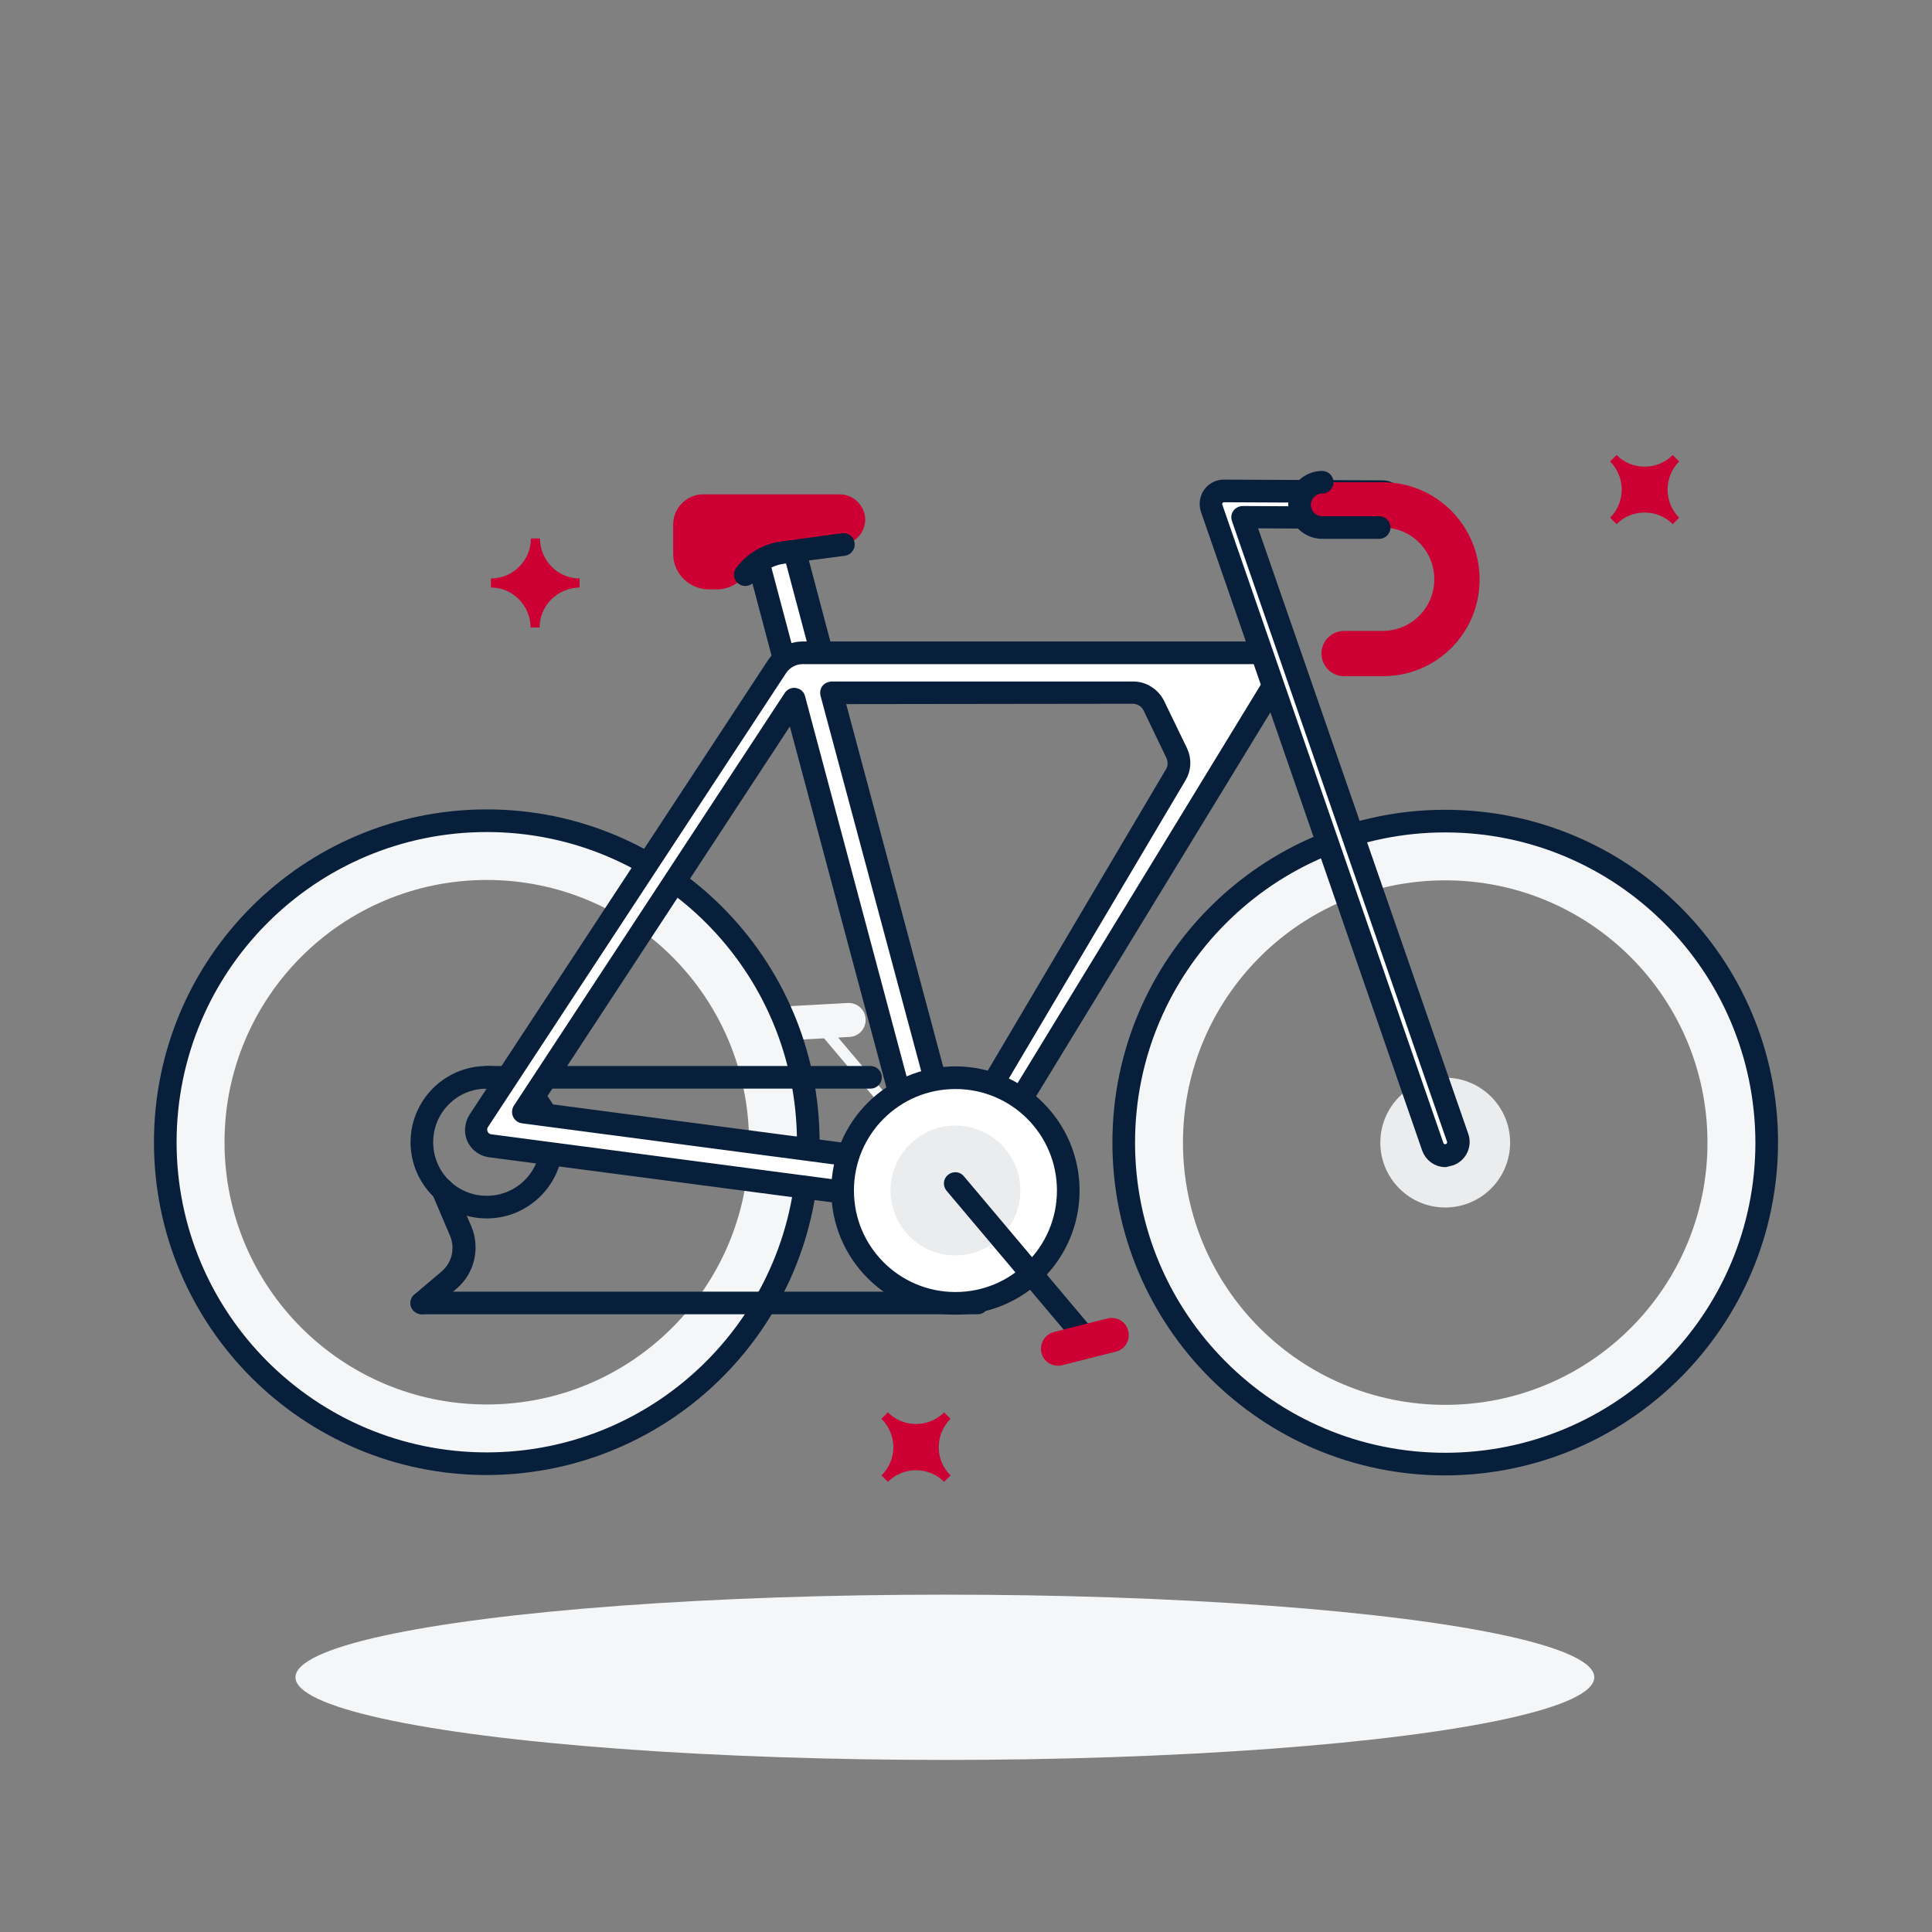
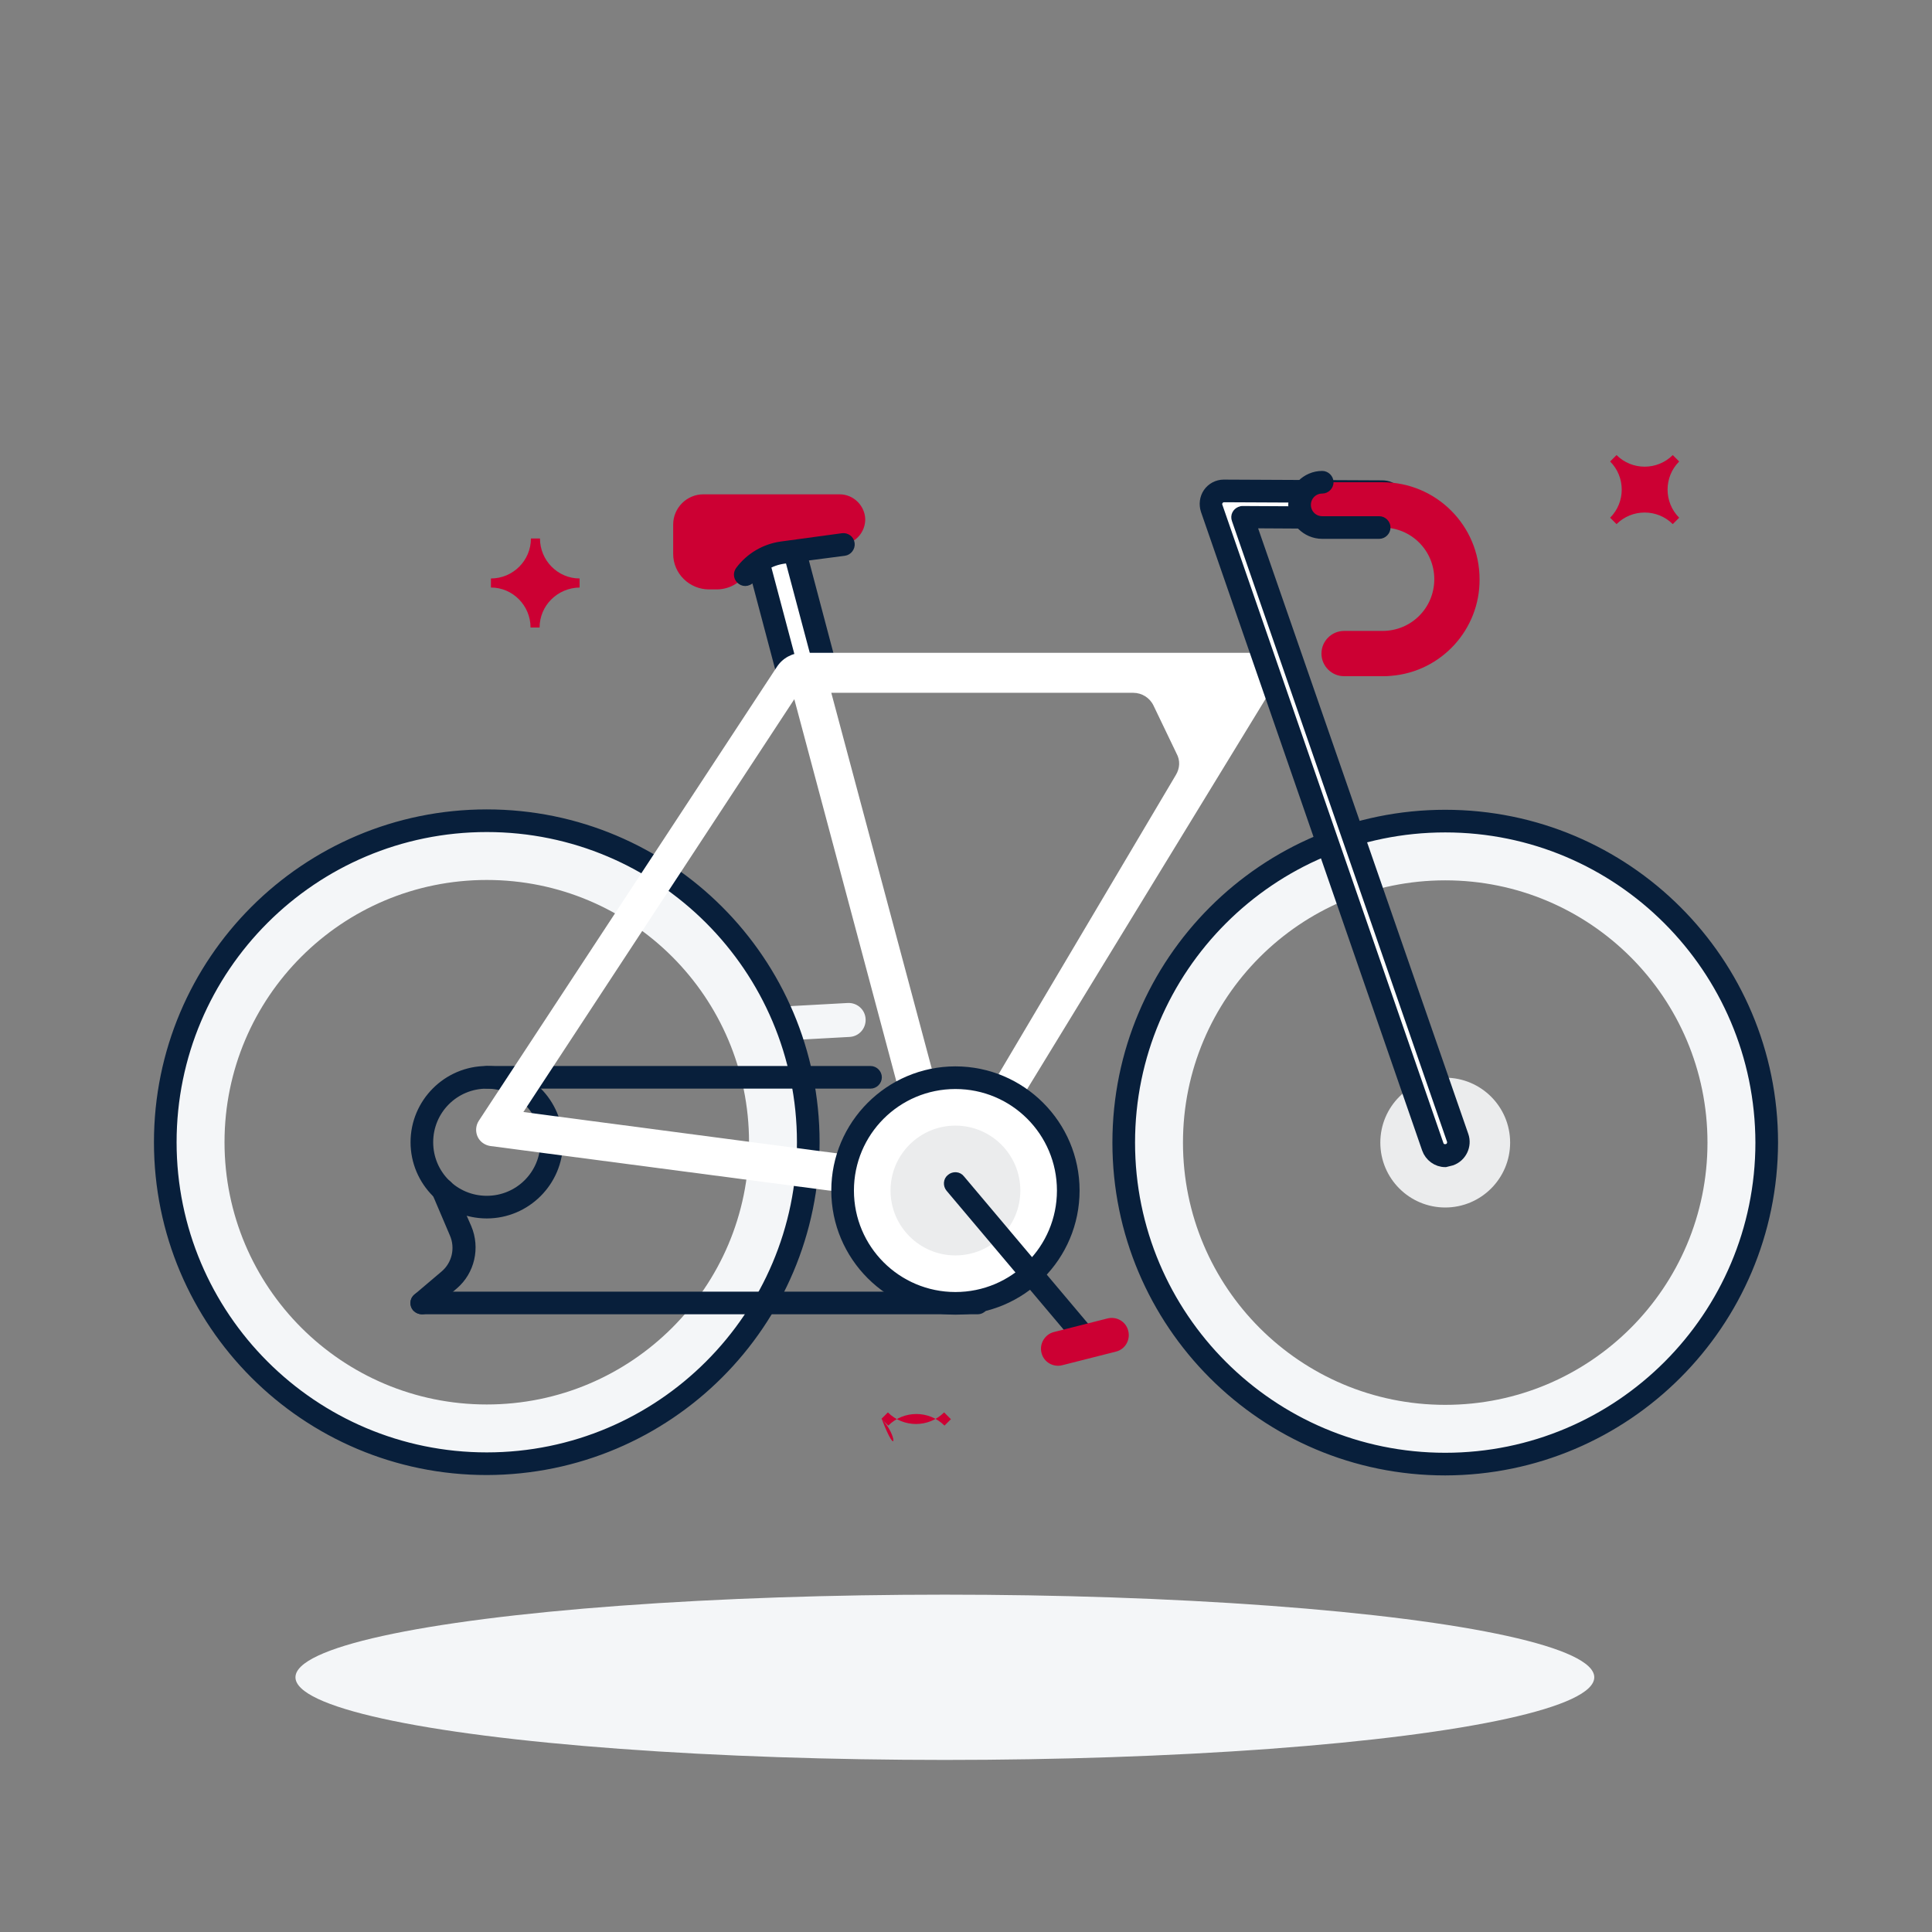
<svg xmlns="http://www.w3.org/2000/svg" version="1.0" id="Layer_1" x="0px" y="0px" viewBox="0 0 512 512" style="enable-background:new 0 0 512 512;" xml:space="preserve">
  <rect x="0" y="0" width="512" height="512" fill="#808080" stroke="none" />
  <style type="text/css">
	.st0{fill:#F4F6F8;}
	.st1{fill:#FFFFFF;}
	.st2{fill:#081F3B;stroke:#081F3B;stroke-width:3;stroke-miterlimit:10;}
	.st3{fill:#EBECED;}
	.st4{fill:#CC0033;}
	.st5{fill:none;}
</style>
  <path class="st0" d="M210.1,266.6l14.6-0.8c2.5-0.1,4.6,1.8,4.7,4.3v0c0.1,2.5-1.8,4.6-4.3,4.7l-14.6,0.8c-2.5,0.1-4.6-1.8-4.7-4.3  v0C205.7,268.8,207.6,266.7,210.1,266.6z" />
-   <path class="st0" d="M252.9,315.2c-0.4,0-0.9-0.2-1.1-0.5L217.4,274c-0.5-0.6-0.5-1.6,0.2-2.1c0,0,0,0,0,0c0.6-0.5,1.6-0.5,2.1,0.2  l34.3,40.6c0.5,0.6,0.4,1.6-0.2,2.1C253.5,315.1,253.2,315.2,252.9,315.2L252.9,315.2z" />
  <polygon class="st1" points="218.8,177.1 209.7,143.1 200.2,146.1 209.5,181.2 " />
  <path class="st2" d="M209.5,182.7c-0.7,0-1.3-0.5-1.4-1.1l-9.3-35.1c-0.2-0.8,0.2-1.6,1-1.8l9.6-3c0.8-0.2,1.6,0.2,1.9,1  c0,0,0,0.1,0,0.1l9,34c0.2,0.7-0.2,1.5-0.8,1.8l-9.2,4.1C209.9,182.7,209.7,182.7,209.5,182.7z M202,147.1l8.5,32l6.5-2.9l-8.3-31.2  L202,147.1z" />
  <circle class="st3" cx="383" cy="302.8" r="17.2" />
  <path class="st0" d="M383,217.6c-47.1,0-85.2,38.1-85.2,85.2S335.9,388,383,388s85.2-38.1,85.2-85.2c0,0,0,0,0,0  C468.2,255.7,430.1,217.6,383,217.6C383,217.6,383,217.6,383,217.6z M383,372.3c-38.4,0-69.5-31.1-69.5-69.5  c0-38.4,31.1-69.5,69.5-69.5c38.4,0,69.5,31.1,69.5,69.5c0,0,0,0,0,0C452.5,341.2,421.4,372.3,383,372.3L383,372.3z" />
  <path class="st0" d="M129,217.5c-47.1,0-85.2,38.1-85.2,85.2s38.1,85.2,85.2,85.2s85.2-38.1,85.2-85.2l0,0  C214.2,255.6,176.1,217.5,129,217.5z M129,372.2c-38.4,0-69.5-31.1-69.5-69.5s31.1-69.5,69.5-69.5s69.5,31.1,69.5,69.5l0,0  C198.5,341.1,167.4,372.2,129,372.2C129,372.2,129,372.2,129,372.2L129,372.2z" />
  <path class="st2" d="M129,389.4c-47.9,0-86.7-38.8-86.7-86.7S81.1,216,129,216s86.7,38.8,86.7,86.7  C215.7,350.6,176.9,389.3,129,389.4z M129,219c-46.2,0-83.7,37.5-83.7,83.7s37.5,83.7,83.7,83.7s83.7-37.5,83.7-83.7  C212.7,256.5,175.2,219,129,219z" />
  <path class="st2" d="M383,389.5c-47.9,0-86.7-38.8-86.7-86.7s38.8-86.7,86.7-86.7s86.7,38.8,86.7,86.7c0,0,0,0,0,0  C469.6,350.6,430.9,389.4,383,389.5z M383,219.1c-46.2,0-83.7,37.5-83.7,83.7s37.5,83.7,83.7,83.7s83.7-37.5,83.7-83.7c0,0,0,0,0,0  C466.6,256.6,429.2,219.1,383,219.1z" />
  <path class="st2" d="M129,321.4c-10.3,0-18.7-8.4-18.7-18.7S118.7,284,129,284c10.3,0,18.7,8.4,18.7,18.7l0,0  C147.7,313,139.3,321.4,129,321.4z M129,287c-8.7,0-15.7,7-15.7,15.7c0,8.7,7,15.7,15.7,15.7c8.7,0,15.7-7,15.7-15.7l0,0  C144.7,294,137.7,287,129,287z" />
  <path class="st4" d="M222.5,131h-36.1c-4.4,0-8,3.6-8,8v7.8c0,5.2,4.3,9.4,9.5,9.4h2c3,0,5.9-1.4,7.6-3.9l0,0  c2.3-3.2,5.8-5.3,9.8-5.8l16.1-2.2c3.4-0.4,5.9-3.3,5.9-6.7l0,0C229.2,134,226.2,131,222.5,131z" />
  <path class="st2" d="M111.8,346.8c-0.4,0-0.9-0.2-1.2-0.5c-0.5-0.6-0.5-1.6,0.2-2.1c0,0,0,0,0,0l7.2-6.1c3.3-2.8,4.3-7.4,2.6-11.3  L116,316c-0.3-0.8,0-1.6,0.8-2s1.6,0,2,0.8l4.7,10.7c2.2,5.2,0.8,11.2-3.4,14.8l-7.2,6.1C112.5,346.7,112.2,346.8,111.8,346.8z" />
  <path class="st2" d="M230.7,287H129c-0.8,0-1.5-0.7-1.5-1.5s0.7-1.5,1.5-1.5h101.7c0.8,0,1.5,0.7,1.5,1.5S231.5,287,230.7,287z" />
  <path class="st2" d="M259.1,346.8H111.8c-0.8,0-1.5-0.7-1.5-1.5s0.7-1.5,1.5-1.5h147.3c0.8,0,1.5,0.7,1.5,1.5  S259.9,346.8,259.1,346.8z" />
  <path class="st1" d="M338,173H212.7c-2.7,0-5.3,1.4-6.8,3.7l-79,120.3c-1.3,2-0.8,4.7,1.2,6c0.6,0.4,1.2,0.6,1.8,0.7l123.2,16.2  L339.8,178L338,173z M210.5,185.3l32.9,123.2l-104.7-13.8L210.5,185.3z M311.6,205.4l-58.9,99.4l-32.4-121.2h80  c2.3,0,4.4,1.3,5.4,3.4l6.1,12.7C312.8,201.5,312.7,203.6,311.6,205.4z" />
-   <path class="st2" d="M253.2,321.4H253l-123.2-16.2c-3.2-0.4-5.5-3.4-5-6.5c0.1-0.9,0.4-1.7,0.9-2.5l79-120.3  c1.8-2.7,4.8-4.4,8.1-4.4H338c0.6,0,1.2,0.4,1.4,1l1.7,5c0.1,0.4,0.1,0.9-0.1,1.3l-86.6,141.9C254.2,321.1,253.7,321.4,253.2,321.4z   M212.7,174.5c-2.2,0-4.3,1.1-5.6,3l-79,120.3c-0.9,1.3-0.5,3.1,0.8,3.9c0.4,0.2,0.8,0.4,1.2,0.4l122.3,16.1l85.7-140.4l-1.1-3.3  H212.7z M243.4,310h-0.2l-104.7-13.8c-0.8-0.1-1.4-0.9-1.3-1.7c0-0.2,0.1-0.4,0.2-0.6l71.8-109.4c0.3-0.5,0.9-0.8,1.5-0.7  c0.6,0.1,1.1,0.5,1.2,1.1l32.9,123.2c0.1,0.5,0,1-0.3,1.4C244.3,309.8,243.9,310,243.4,310z M141.3,293.5l100.1,13.2l-31.5-117.8  L141.3,293.5z M252.8,306.3h-0.2c-0.6-0.1-1.1-0.5-1.2-1.1L218.9,184c-0.2-0.8,0.2-1.6,1-1.8c0.1,0,0.3-0.1,0.4-0.1h80  c2.9,0,5.5,1.7,6.8,4.2l6.1,12.6c1.1,2.3,1,4.9-0.3,7.1l-58.9,99.4C253.8,306,253.3,306.3,252.8,306.3L252.8,306.3z M222.3,185.1  l31,115.9l57-96.4l0,0c0.8-1.3,0.8-2.9,0.2-4.3l-6.1-12.7c-0.8-1.6-2.3-2.5-4.1-2.6L222.3,185.1z" />
  <circle class="st1" cx="253.2" cy="315.5" r="29.9" />
  <path class="st2" d="M253.2,346.9c-17.3,0-31.4-14.1-31.4-31.4c0-17.3,14.1-31.4,31.4-31.4c17.3,0,31.4,14.1,31.4,31.4  C284.6,332.8,270.6,346.9,253.2,346.9z M253.2,287.1c-15.7,0-28.4,12.7-28.4,28.4s12.7,28.4,28.4,28.4s28.4-12.7,28.4-28.4  C281.6,299.8,268.9,287.1,253.2,287.1z" />
  <path class="st1" d="M383.3,306.3c-1.6,0.1-3.1-0.8-3.6-2.4l-58.6-169.2c-0.4-1.1-0.2-2.3,0.5-3.2c0.7-0.9,1.7-1.5,2.9-1.5l42,0.2  c1.9,0,3.5,1.6,3.5,3.5s-1.6,3.5-3.5,3.5l0,0l-37.1-0.2l57,164.5c0.6,1.8-0.3,3.8-2.1,4.4c0,0,0,0,0,0  C383.8,306.2,383.6,306.2,383.3,306.3z" />
  <path class="st2" d="M383,307.8c-2.1,0-4-1.4-4.7-3.4l-58.6-169.2c-0.5-1.5-0.3-3.2,0.6-4.5c0.9-1.3,2.4-2.1,4-2.1h0l42,0.2l0,0  c2.8,0,5,2.2,5,5c0,1.3-0.5,2.6-1.5,3.5c-1,0.9-2.2,1.4-3.5,1.4l-35-0.2l56.4,162.5c0.9,2.6-0.5,5.5-3.1,6.4  c-0.4,0.1-0.8,0.2-1.2,0.3l0,0L383,307.8z M324.4,131.6c-1.1,0-2,0.9-2,2c0,0.2,0,0.4,0.1,0.6l58.6,169.2c0.3,0.9,1.1,1.4,2.1,1.3  l0,0c0.2,0,0.3,0,0.5-0.1c0.5-0.2,0.9-0.5,1.1-1c0.2-0.5,0.3-1,0.1-1.5l-57-164.5c-0.3-0.8,0.1-1.6,0.9-1.9c0.2-0.1,0.3-0.1,0.5-0.1  l0,0l37.1,0.2l0,0c1.1,0,2-0.9,2-2s-0.9-2-2-2l0,0L324.4,131.6L324.4,131.6z" />
  <path class="st4" d="M368.7,179.1c-0.8,0.1-1.5,0.1-2.3,0.1h-10.2c-3.3,0-6-2.7-6-6s2.7-6,6-6h10.2c7.6,0,13.7-6.1,13.7-13.7  s-6.1-13.7-13.7-13.7h-16c-3.3,0-6-2.7-6-6s2.7-6,6-6h16c14.2,0,25.7,11.5,25.7,25.7C392.2,166.8,382,178,368.7,179.1L368.7,179.1z" />
  <circle class="st3" cx="253.2" cy="315.5" r="17.2" />
  <path class="st2" d="M350.4,141.3c-4.1,0-7.5-3.4-7.5-7.5s3.4-7.5,7.5-7.5l0,0c0.8,0,1.5,0.7,1.5,1.5s-0.7,1.5-1.5,1.5  c-2.5,0-4.5,2-4.5,4.5s2,4.5,4.5,4.5h15.1c0.8,0,1.5,0.7,1.5,1.5s-0.7,1.5-1.5,1.5H350.4z" />
  <path class="st2" d="M197.5,153.8c-0.8,0-1.5-0.7-1.5-1.5c0-0.3,0.1-0.6,0.3-0.9c2.6-3.5,6.5-5.8,10.8-6.4l16.2-2.2  c0.8-0.1,1.6,0.4,1.7,1.3c0,0,0,0,0,0c0.1,0.8-0.5,1.6-1.3,1.7l-16.1,2.1c-3.5,0.5-6.7,2.4-8.7,5.2  C198.4,153.6,197.9,153.8,197.5,153.8z" />
  <line class="st5" x1="253.2" y1="313.7" x2="287.5" y2="354.4" />
  <path class="st2" d="M287.5,355.9c-0.4,0-0.9-0.2-1.1-0.5L252,314.6c-0.5-0.6-0.5-1.6,0.2-2.1c0.6-0.5,1.6-0.5,2.1,0.2l0,0  l34.3,40.7c0.5,0.6,0.5,1.6-0.2,2.1c0,0,0,0,0,0C288.2,355.8,287.8,355.9,287.5,355.9z" />
  <path class="st4" d="M279.3,353l14.2-3.6c2.4-0.6,4.9,0.8,5.5,3.3v0c0.6,2.4-0.8,4.9-3.3,5.5l-14.2,3.6c-2.4,0.6-4.9-0.8-5.5-3.3v0  C275.4,356.1,276.9,353.6,279.3,353z" />
  <ellipse class="st0" cx="250.4" cy="444.5" rx="172.1" ry="21.9" />
  <path class="st4" d="M143,166.3h-2.4c0-5.8-4.7-10.6-10.5-10.6c0,0,0,0,0,0v-2.4c5.8,0,10.6-4.7,10.6-10.6c0,0,0,0,0,0h2.4  c0,5.8,4.7,10.6,10.5,10.6c0,0,0,0,0,0v2.4C147.7,155.8,143,160.5,143,166.3C143,166.3,143,166.3,143,166.3z" />
  <path class="st4" d="M426.7,122.3l1.7-1.7c4.1,4.1,10.8,4.1,14.9,0c0,0,0,0,0,0l1.7,1.7c-4.1,4.1-4.1,10.8,0,14.9c0,0,0,0,0,0  l-1.7,1.7c-4.1-4.1-10.8-4.1-14.9,0c0,0,0,0,0,0l-1.7-1.7C430.8,133.1,430.8,126.4,426.7,122.3C426.7,122.3,426.7,122.3,426.7,122.3  z" />
-   <path class="st4" d="M233.6,376l1.7-1.7c4.1,4.1,10.8,4.1,14.9,0c0,0,0,0,0,0l1.7,1.7c-4.1,4.1-4.2,10.8-0.1,14.9c0,0,0,0,0.1,0.1  l-1.7,1.7c-4.1-4.1-10.8-4.1-14.9,0c0,0,0,0,0,0l-1.7-1.7C237.8,386.9,237.8,380.2,233.6,376C233.7,376,233.7,376,233.6,376z" />
+   <path class="st4" d="M233.6,376l1.7-1.7c4.1,4.1,10.8,4.1,14.9,0c0,0,0,0,0,0l1.7,1.7c0,0,0,0,0.1,0.1  l-1.7,1.7c-4.1-4.1-10.8-4.1-14.9,0c0,0,0,0,0,0l-1.7-1.7C237.8,386.9,237.8,380.2,233.6,376C233.7,376,233.7,376,233.6,376z" />
</svg>